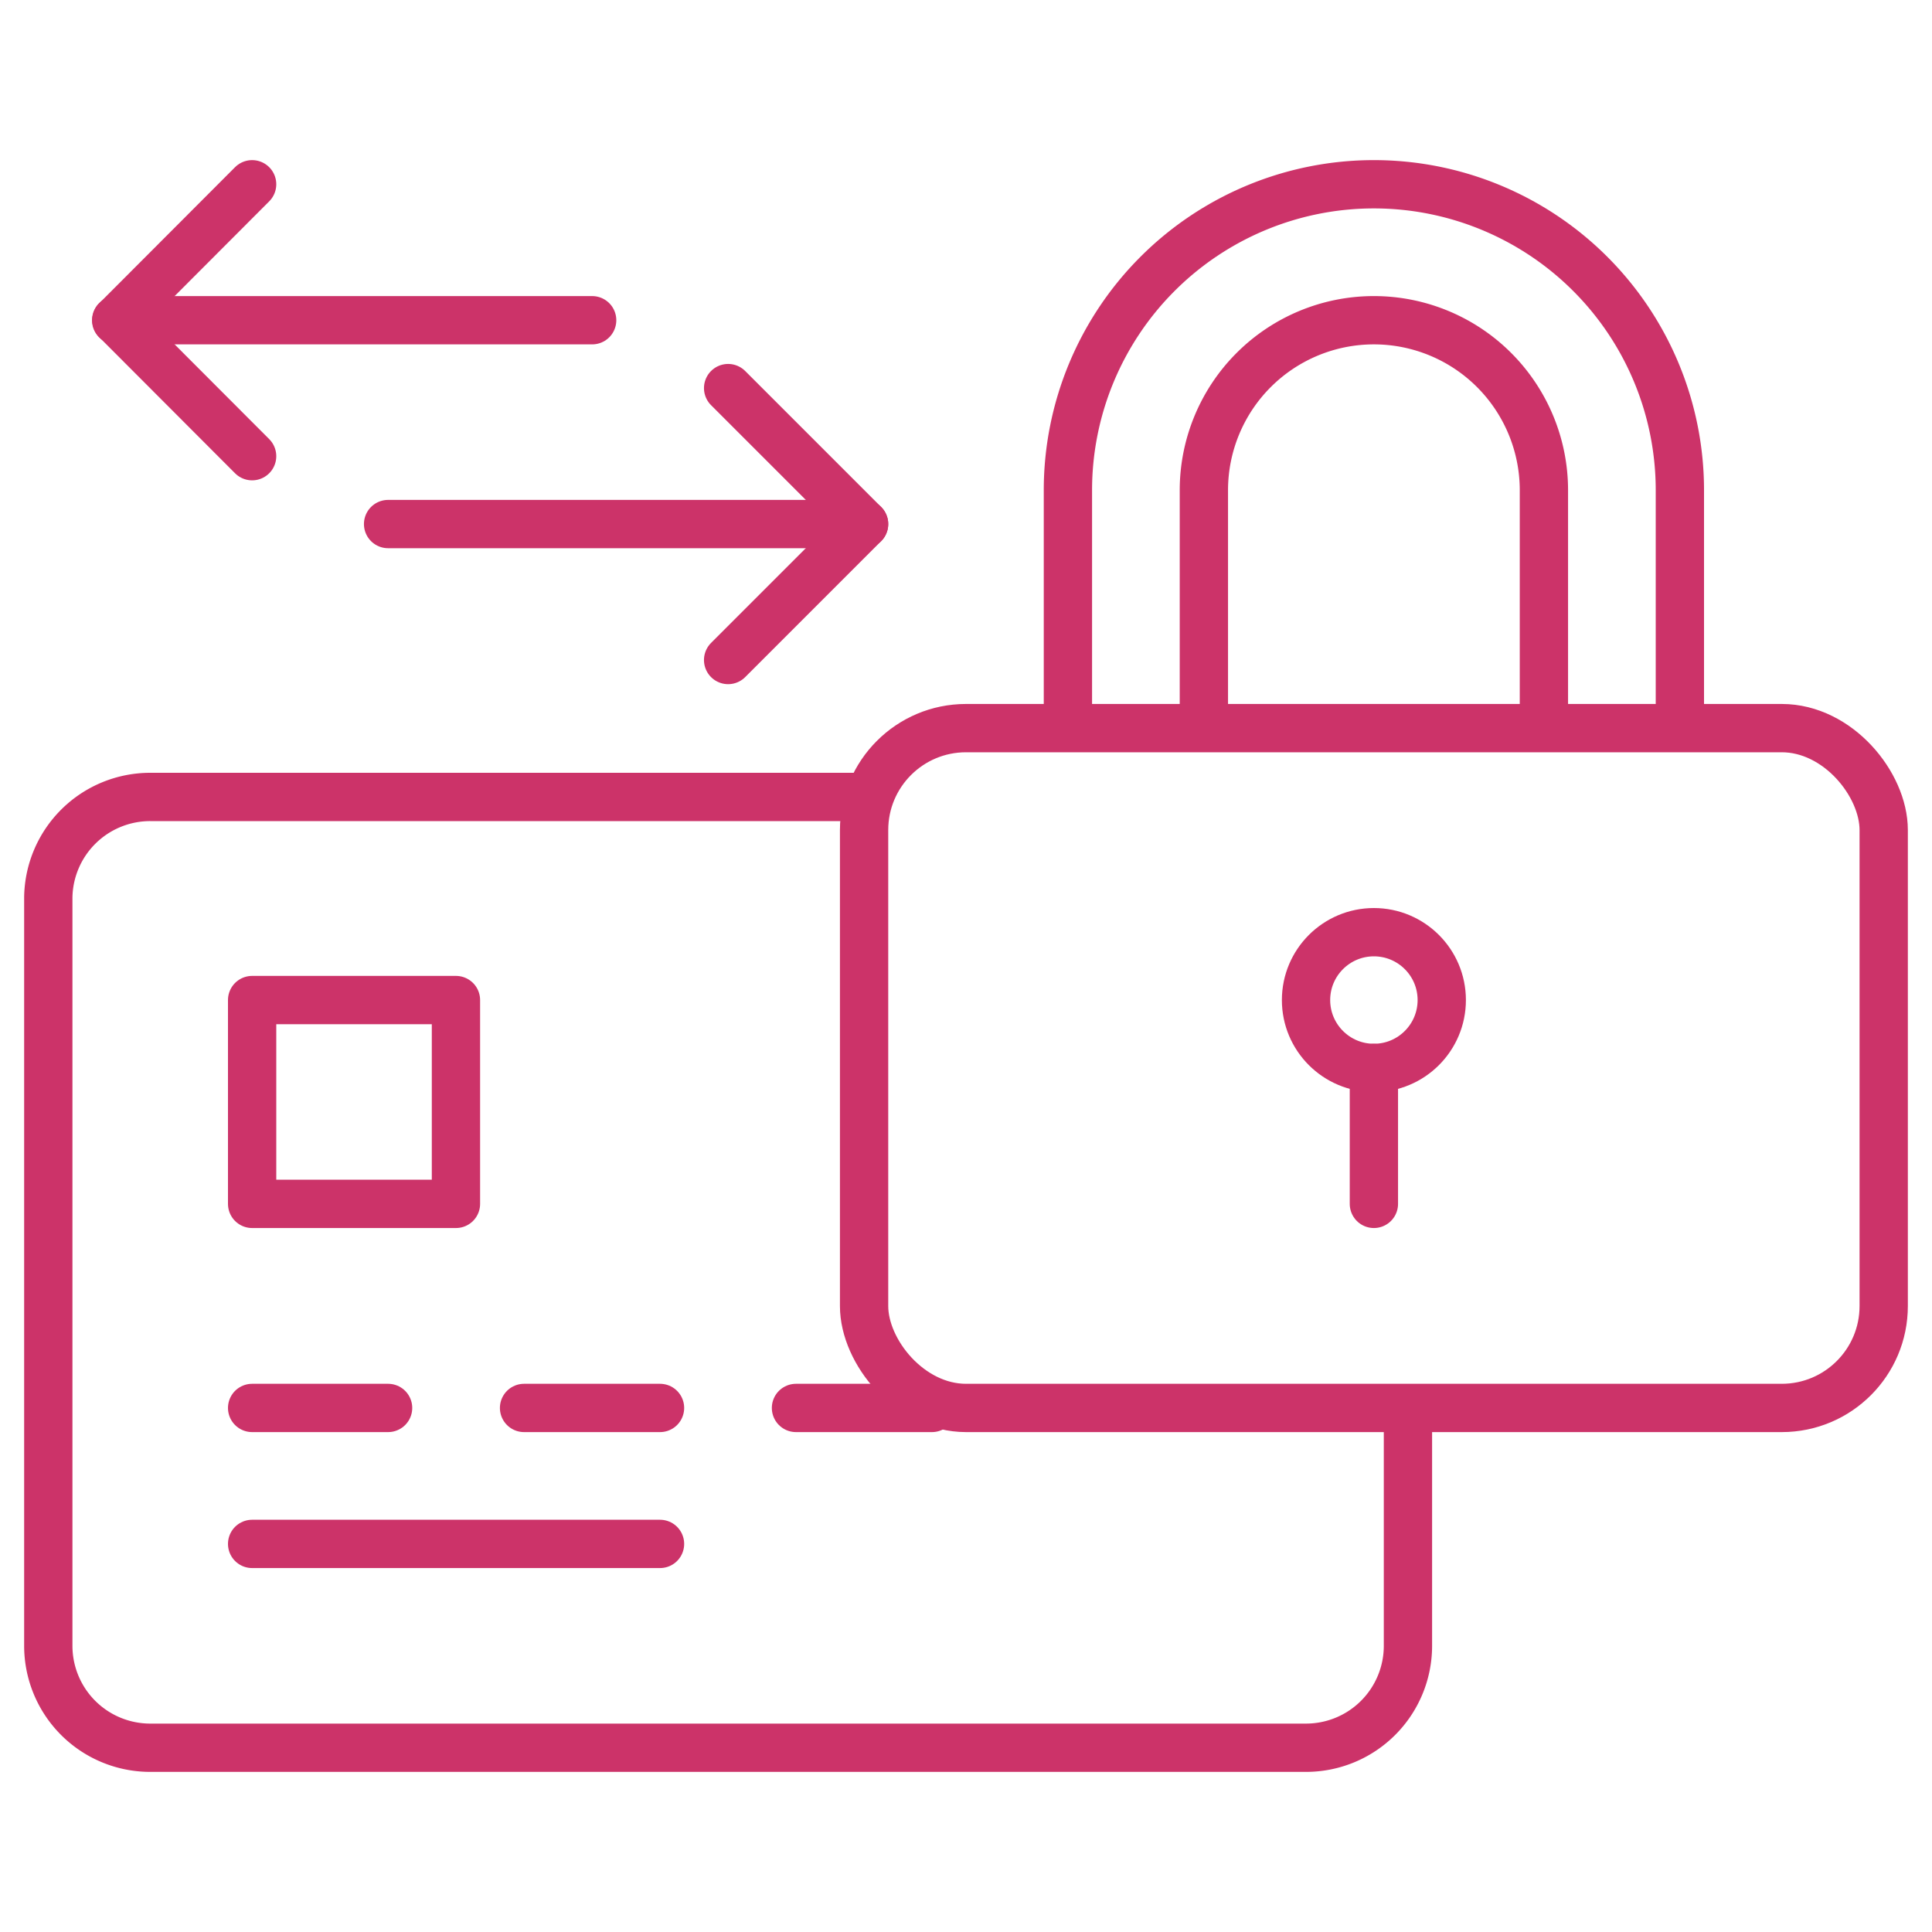
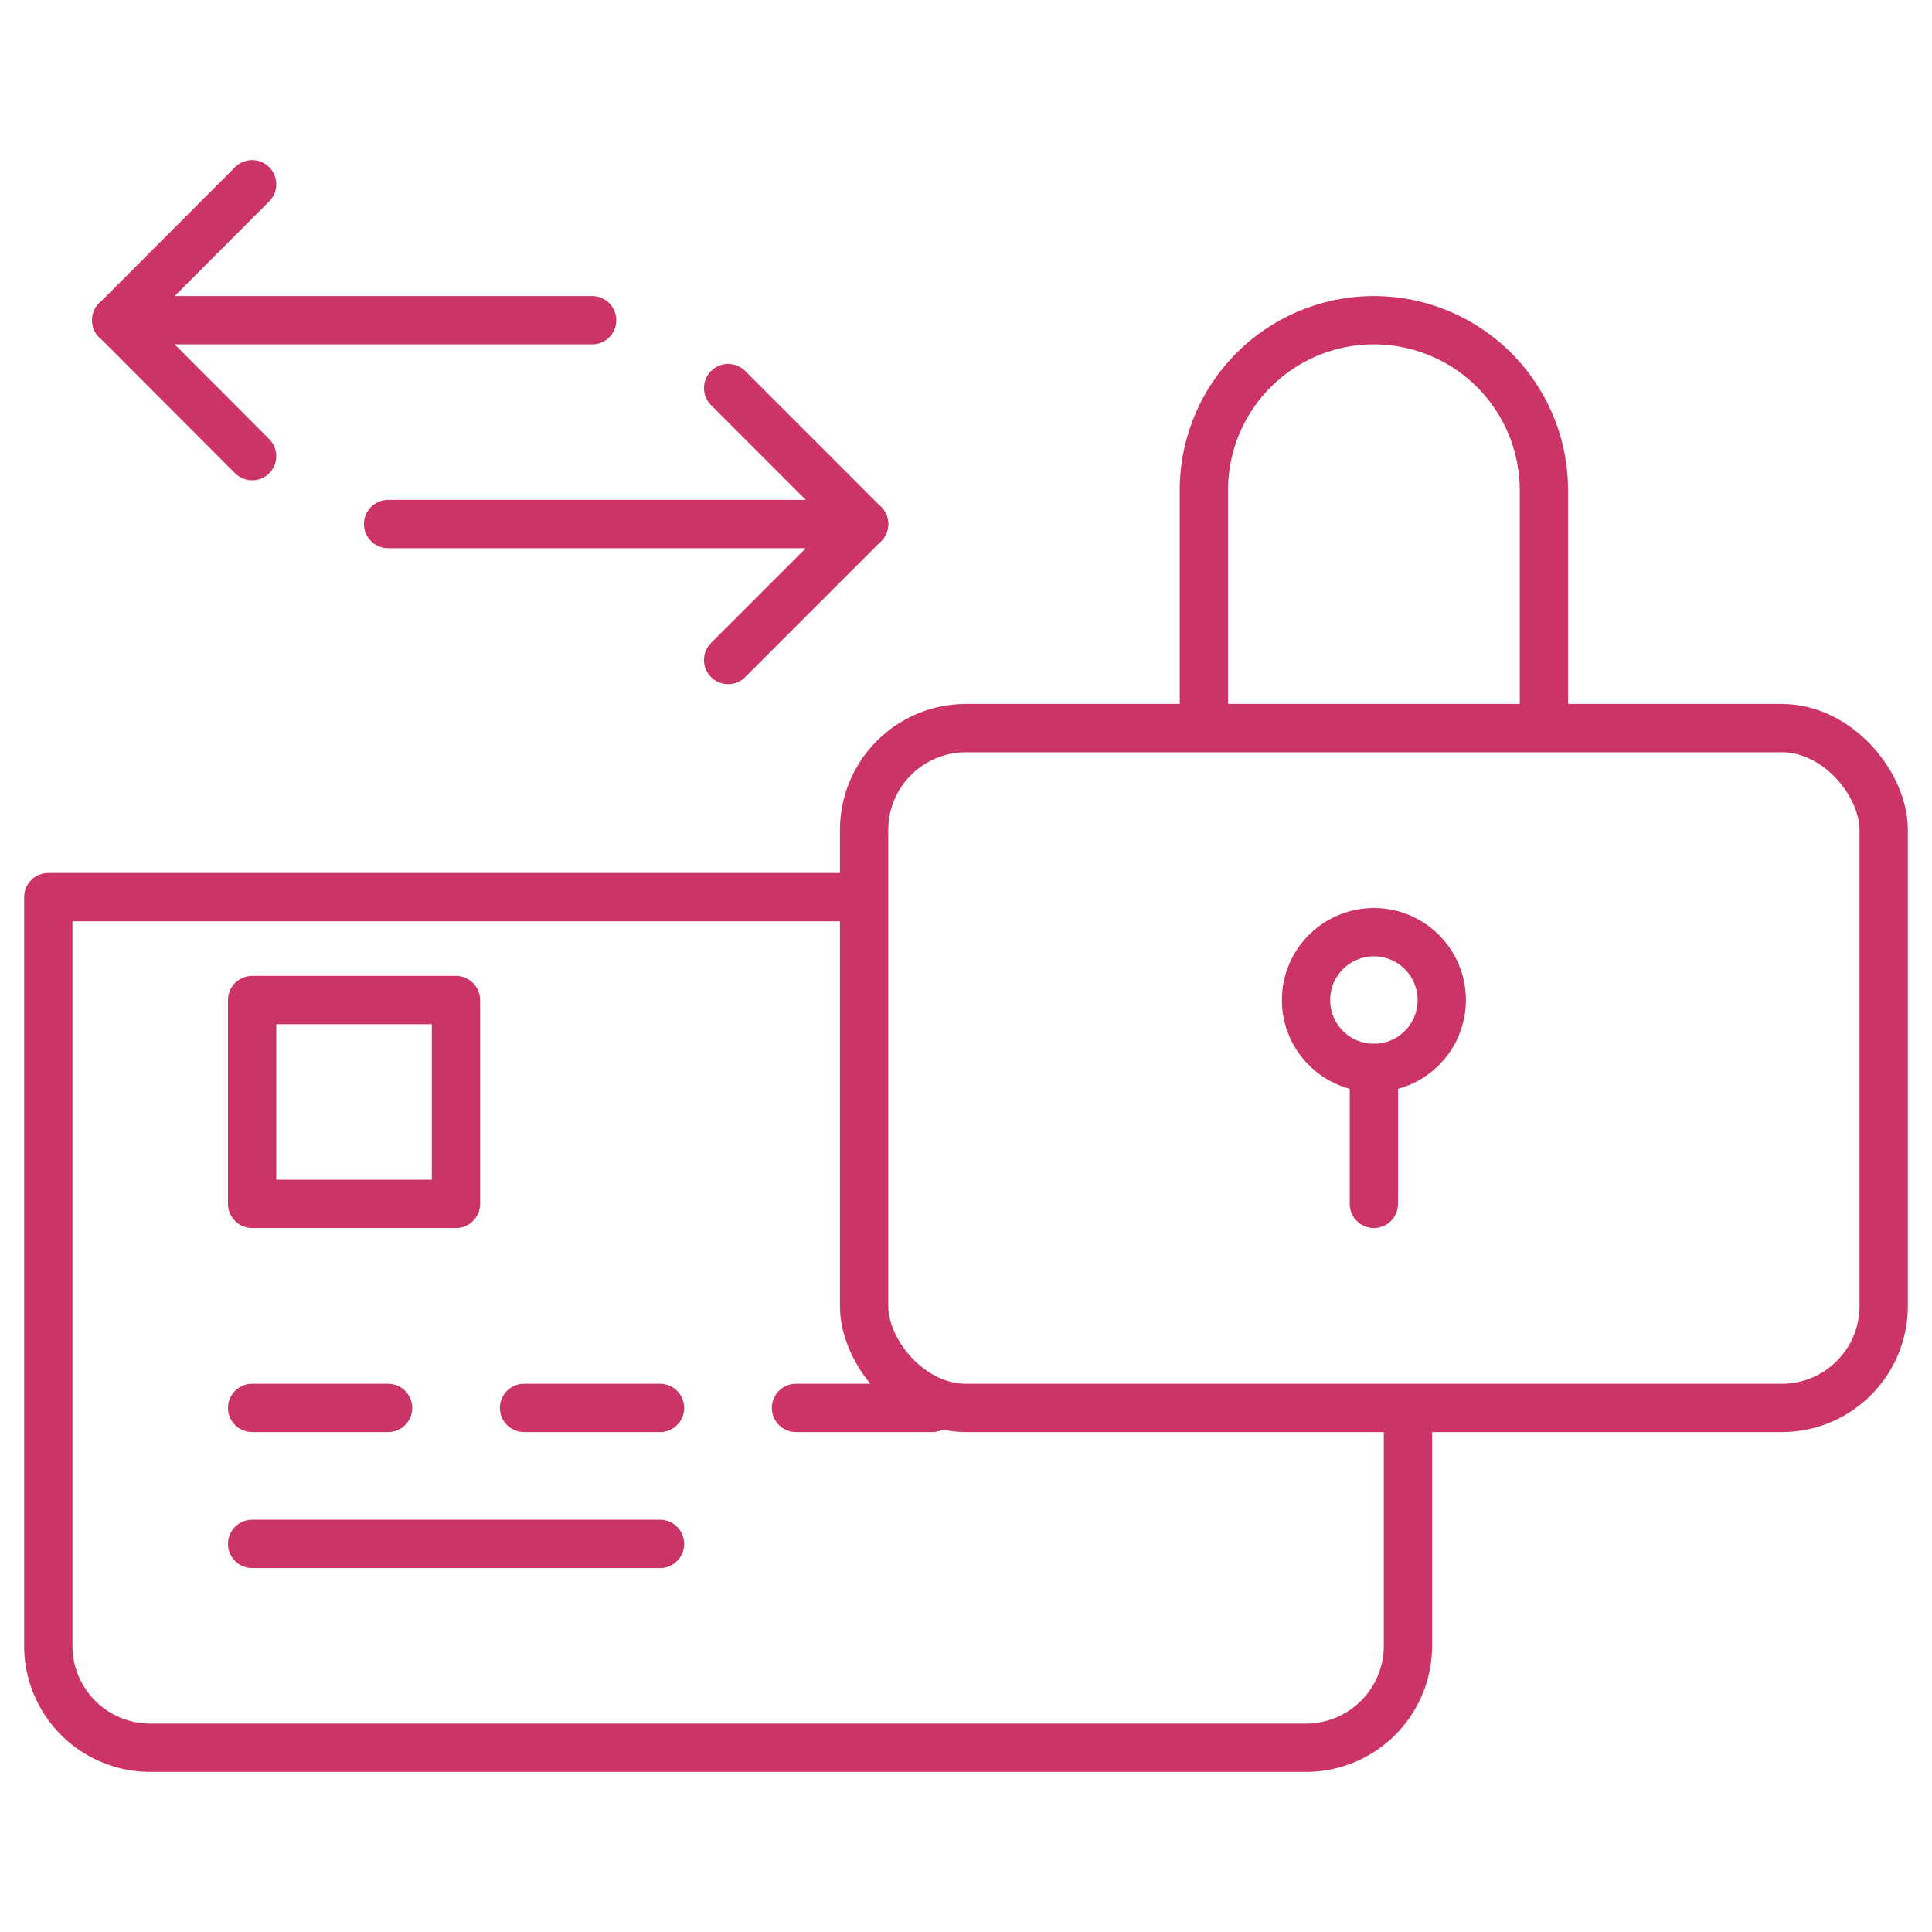
<svg xmlns="http://www.w3.org/2000/svg" width="80" height="80" viewBox="0 0 80 80">
  <rect x="35.78" y="30.15" width="42.22" height="28.15" rx="4.22" fill="none" stroke="#cc3369" stroke-linejoin="round" stroke-width="2" />
  <path d="M49.85,30.15V20.3a7,7,0,1,1,14.08,0v9.85" fill="none" stroke="#cc3369" stroke-linejoin="round" stroke-width="2" />
  <circle cx="56.89" cy="41.41" r="2.81" fill="none" stroke="#cc3369" stroke-linejoin="round" stroke-width="2" />
  <line x1="56.89" y1="49.85" x2="56.89" y2="44.22" fill="none" stroke="#cc3369" stroke-linecap="round" stroke-linejoin="round" stroke-width="2" />
-   <path d="M44.22,30.15V20.3a12.67,12.67,0,1,1,25.34,0v9.85" fill="none" stroke="#cc3369" stroke-linejoin="round" stroke-width="2" />
-   <path d="M58.3,58.3v9.85a4.22,4.22,0,0,1-4.23,4.22H6.22A4.22,4.22,0,0,1,2,68.15v-31A4.22,4.22,0,0,1,6.22,33H35.78" fill="none" stroke="#cc3369" stroke-linejoin="round" stroke-width="2" />
+   <path d="M58.3,58.3v9.85a4.22,4.22,0,0,1-4.23,4.22H6.22A4.22,4.22,0,0,1,2,68.15v-31H35.78" fill="none" stroke="#cc3369" stroke-linejoin="round" stroke-width="2" />
  <rect x="10.44" y="41.41" width="8.44" height="8.44" fill="none" stroke="#cc3369" stroke-linejoin="round" stroke-width="2" />
  <polyline points="30.15 16.07 35.78 21.7 30.15 27.33" fill="none" stroke="#cc3369" stroke-linecap="round" stroke-linejoin="round" stroke-width="2" />
  <line x1="10.44" y1="58.3" x2="16.07" y2="58.3" fill="none" stroke="#cc3369" stroke-linecap="round" stroke-linejoin="round" stroke-width="2" />
  <line x1="10.44" y1="63.93" x2="27.33" y2="63.93" fill="none" stroke="#cc3369" stroke-linecap="round" stroke-linejoin="round" stroke-width="2" />
  <line x1="21.7" y1="58.3" x2="27.33" y2="58.3" fill="none" stroke="#cc3369" stroke-linecap="round" stroke-linejoin="round" stroke-width="2" />
  <line x1="32.96" y1="58.3" x2="38.59" y2="58.3" fill="none" stroke="#cc3369" stroke-linecap="round" stroke-linejoin="round" stroke-width="2" />
  <line x1="16.07" y1="21.7" x2="35.78" y2="21.7" fill="none" stroke="#cc3369" stroke-linecap="round" stroke-linejoin="round" stroke-width="2" />
  <polyline points="10.44 7.63 4.82 13.26 10.44 18.89" fill="none" stroke="#cc3369" stroke-linecap="round" stroke-linejoin="round" stroke-width="2" />
  <line x1="24.52" y1="13.26" x2="4.81" y2="13.26" fill="none" stroke="#cc3369" stroke-linecap="round" stroke-linejoin="round" stroke-width="2" />
</svg>